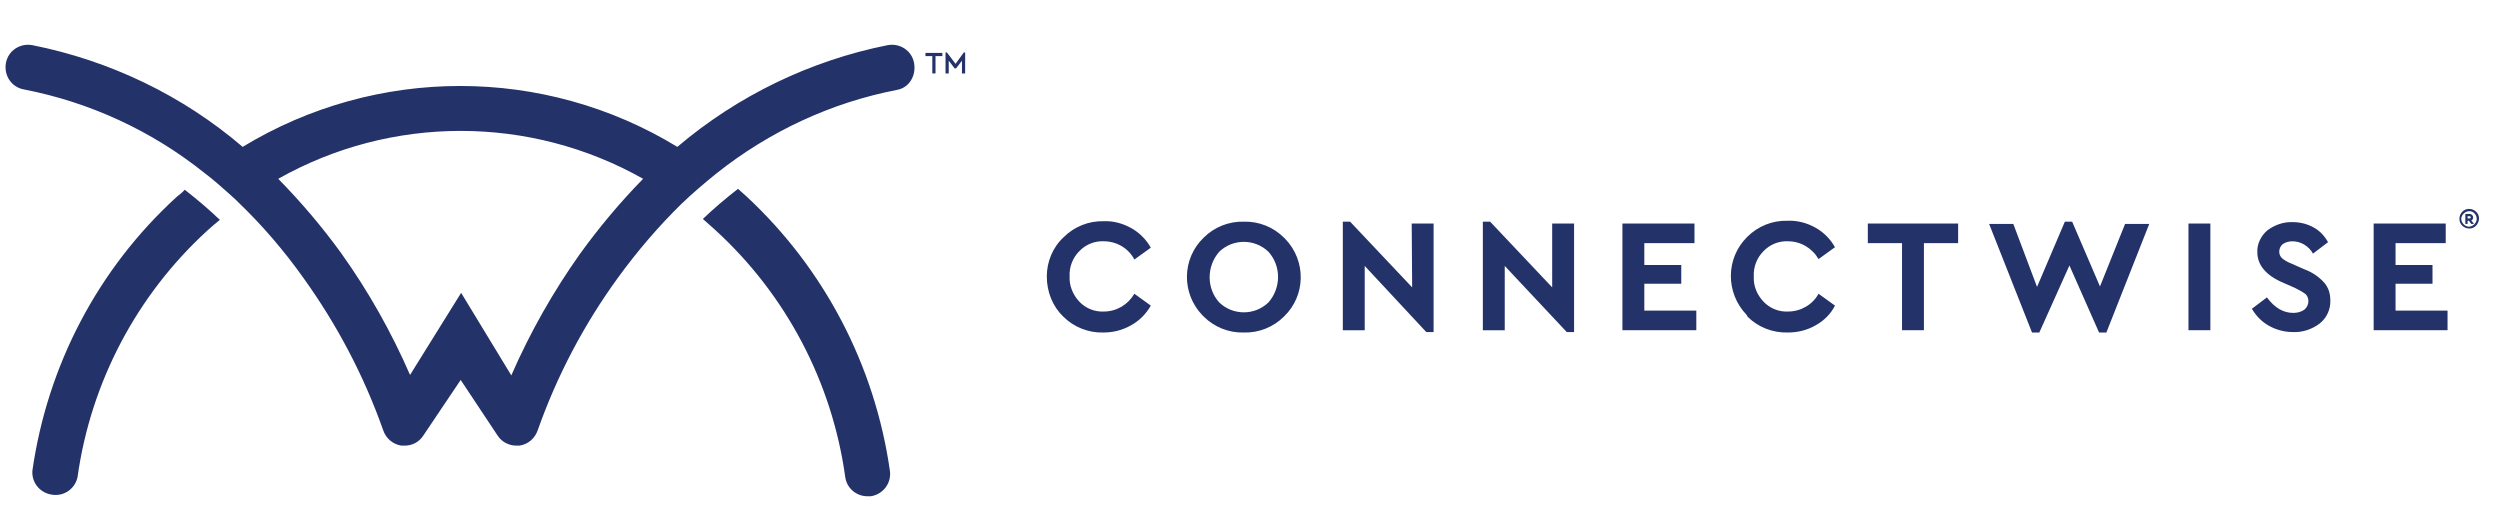
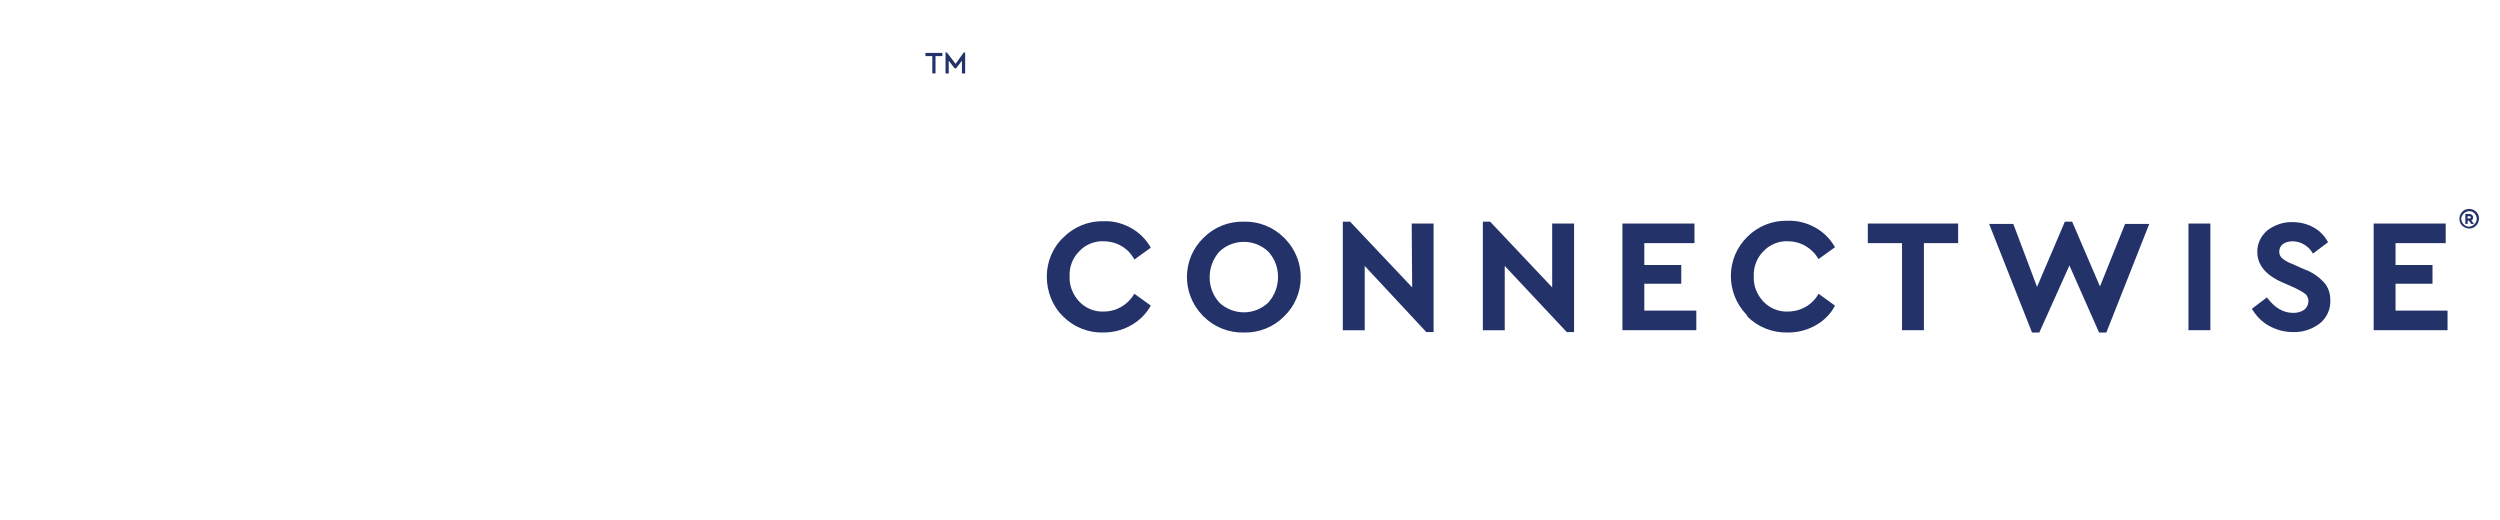
<svg xmlns="http://www.w3.org/2000/svg" version="1.1" id="layer" x="0px" y="0px" viewBox="0 0 548.1 114" style="enable-background:new 0 0 548.1 114;" xml:space="preserve">
  <style type="text/css">
	.st0{fill:#24326A;}
</style>
  <g>
    <g>
-       <path class="st0" d="M141,39.2c-24.8-14-55.2-14-80,0c5,5.1,9.6,10.5,13.8,16.3c6,8.4,11,17.3,15.1,26.7l11.2-18l11,18.1    c4.1-9.4,9.2-18.4,15.1-26.7C131.4,49.8,136,44.3,141,39.2L141,39.2z M196.7,19.7c-14.5,2.8-28,9.1-39.6,18.3l0,0    c-2.6,2.1-5.2,4.3-7.7,6.7l0,0c-5.1,5-9.8,10.5-14,16.3c-7.4,10.2-13.3,21.4-17.5,33.3c-0.6,1.8-2.1,3.1-4,3.4c-0.2,0-0.5,0-0.7,0    c-1.6,0-3.2-0.8-4.1-2.2L101,83.3l-8.2,12.2c-0.9,1.4-2.4,2.2-4.1,2.2c-0.2,0-0.5,0-0.7,0c-1.9-0.3-3.4-1.6-4-3.4    c-4.2-11.9-10.1-23.1-17.5-33.4c-4.2-5.9-8.9-11.4-14.1-16.4c-0.6-0.6-1.1-1.1-1.7-1.6l-0.1-0.1c-1.9-1.7-3.8-3.4-5.8-4.9l0,0    C33.3,28.7,19.7,22.4,5.2,19.6c-2.7-0.5-4.4-3.1-3.9-5.8s3.1-4.4,5.8-3.9c17,3.4,32.9,11,46.1,22.3c29.3-17.8,66.1-17.8,95.3,0    c13.2-11.2,29.1-18.9,46.1-22.3c2.7-0.5,5.3,1.2,5.8,3.9S199.4,19.2,196.7,19.7z M38.7,43.2c-17.2,15.7-28.3,36.9-31.6,60    c-0.2,2.8,1.9,5.1,4.7,5.3c2.5,0.2,4.7-1.5,5.2-3.9c2.9-20.8,13-39.9,28.4-54c0.9-0.8,1.9-1.7,2.8-2.4c-2.4-2.3-5-4.5-7.7-6.6    C40,42.2,39.3,42.7,38.7,43.2L38.7,43.2z M195.1,103.2c0.4,2.7-1.5,5.2-4.2,5.6c-0.2,0-0.5,0-0.7,0c-2.5,0-4.6-1.8-4.9-4.3    c-2.9-20.8-13-39.9-28.4-54c-0.9-0.8-1.9-1.7-2.8-2.5c2.4-2.3,5-4.5,7.7-6.6c0.6,0.5,1.2,1.1,1.9,1.7    C180.7,58.9,191.8,80.1,195.1,103.2L195.1,103.2z" />
      <polygon class="st0" points="204.4,12.3 202.9,12.3 202.9,11.6 206.6,11.6 206.6,12.3 205.1,12.3 205.1,16.1 204.4,16.1   " />
      <polygon class="st0" points="211.6,11.5 211.6,16.1 210.9,16.1 210.9,13.3 209.6,15 209.3,15 208,13.3 208,16.1 207.3,16.1     207.3,11.5 207.6,11.5 209.5,14 211.3,11.5   " />
    </g>
  </g>
  <g>
    <g>
      <path class="st0" d="M536.6,72.4v-4.3h-11.4v-5.9h8.1v-4.1h-8.1v-4.8h11V49h-15.8v23.4H536.6z M497.4,71.4    c1.6,0.9,3.4,1.4,5.3,1.4c2.1,0.1,4.2-0.6,5.9-1.9c1.5-1.2,2.4-3.1,2.3-5.1c0-1.4-0.4-2.8-1.4-3.9c-1.2-1.3-2.7-2.3-4.4-2.9    l-2.7-1.2c-0.8-0.3-1.5-0.7-2.1-1.2c-0.4-0.4-0.6-0.9-0.6-1.4c0-0.7,0.3-1.3,0.8-1.7c0.6-0.4,1.3-0.6,2.1-0.6    c1.9,0,3.6,1.1,4.5,2.7l3.3-2.5c-0.7-1.3-1.8-2.5-3.1-3.2c-1.4-0.8-3-1.2-4.6-1.2c-2-0.1-4,0.6-5.6,1.8c-1.4,1.2-2.3,3-2.2,4.8    c0,2.8,1.9,5.1,5.7,6.7l2.5,1.1c0.8,0.4,1.6,0.8,2.4,1.4c0.4,0.4,0.6,1,0.6,1.5c0,0.7-0.3,1.4-0.9,1.9c-0.7,0.5-1.6,0.7-2.4,0.7    c-2.2,0-4.1-1.1-5.8-3.4l-3.3,2.5C494.6,69.2,495.8,70.5,497.4,71.4L497.4,71.4z M484.6,72.4V49h-4.8v23.4H484.6z M460.4,62.8    l-6.1-14.2h-1.6l-6.1,14.3l-5.2-13.8h-5.3l9.4,23.8h1.6l6.6-14.7l6.5,14.7h1.6l9.4-23.8h-5.3L460.4,62.8L460.4,62.8z M421.8,72.4    V53.3h7.5V49h-19.8v4.3h7.5v19.1L421.8,72.4z M383.1,69.4c2.3,2.3,5.5,3.6,8.9,3.5c2.1,0,4.2-0.5,6.1-1.6c1.8-1,3.3-2.5,4.2-4.3    l-3.6-2.6c-1.3,2.4-3.9,3.9-6.7,3.9c-2,0.1-4-0.7-5.4-2.2s-2.2-3.4-2.1-5.5c-0.1-2.1,0.7-4.1,2.1-5.5c1.4-1.5,3.4-2.3,5.4-2.2    c2.8,0,5.3,1.5,6.7,3.9l3.6-2.6c-1-1.8-2.5-3.3-4.3-4.3c-1.8-1-3.9-1.6-6.1-1.5c-3.3-0.1-6.5,1.2-8.8,3.5    c-4.8,4.7-4.8,12.3-0.2,17.1C383.1,69.3,383.1,69.3,383.1,69.4L383.1,69.4z M371.9,72.4v-4.3h-11.4v-5.9h8.1v-4.1h-8.1v-4.8h11V49    h-15.8v23.4H371.9z M340.3,63l-13.6-14.4h-1.6v23.8h4.8V58.3l13.6,14.5h1.6V49h-4.8V63L340.3,63z M309.6,63L296,48.6h-1.6v23.8    h4.8V58.3l13.5,14.5h1.6V49h-4.8L309.6,63L309.6,63z M278.1,66.3c-3,2.9-7.8,2.9-10.8,0c-2.8-3.1-2.8-7.9,0-11.1    c3-2.9,7.8-2.9,10.8,0C280.9,58.3,280.9,63.1,278.1,66.3L278.1,66.3z M263.9,69.4c2.3,2.3,5.5,3.6,8.8,3.5    c3.3,0.1,6.5-1.2,8.8-3.5c4.8-4.6,4.9-12.2,0.3-17c-0.1-0.1-0.2-0.2-0.3-0.3c-2.3-2.3-5.5-3.6-8.8-3.5c-3.3-0.1-6.5,1.2-8.8,3.5    c-4.8,4.6-4.9,12.2-0.3,17C263.7,69.2,263.8,69.3,263.9,69.4z M233.1,69.4c2.3,2.3,5.5,3.6,8.8,3.5c2.1,0,4.2-0.5,6.1-1.6    c1.8-1,3.3-2.5,4.3-4.3l-3.6-2.6c-1.4,2.4-3.9,3.9-6.7,3.9c-2,0.1-4-0.7-5.4-2.2c-1.4-1.5-2.2-3.5-2.1-5.5    c-0.1-2.1,0.7-4.1,2.1-5.5c1.4-1.5,3.4-2.3,5.4-2.2c2.8,0,5.4,1.5,6.7,4l3.6-2.6c-1-1.8-2.5-3.3-4.3-4.3s-3.9-1.6-6-1.5    c-3.3-0.1-6.5,1.2-8.8,3.5c-2.4,2.2-3.7,5.4-3.7,8.6C229.5,64,230.8,67.2,233.1,69.4L233.1,69.4z" />
      <path class="st0" d="M541,47.9h0.4c0.1,0,0.3-0.1,0.3-0.2l0,0c0-0.2-0.1-0.3-0.3-0.3l0,0H541V47.9L541,47.9z M542.4,49.1h-0.6    l-0.5-0.7H541v0.7h-0.5v-2.2h0.9c0.4,0,0.8,0.3,0.8,0.7c0,0,0,0,0,0.1c0,0.3-0.1,0.5-0.4,0.6L542.4,49.1z M541.4,46.3    c-0.9,0-1.7,0.7-1.8,1.6c0,0.9,0.7,1.7,1.6,1.8c0.9,0,1.7-0.7,1.8-1.6V48C543,47.1,542.3,46.3,541.4,46.3L541.4,46.3z M541.4,50.1    c-1.2,0-2.2-0.9-2.2-2.1c0-1.2,0.9-2.2,2.1-2.2s2.2,0.9,2.2,2.1c0,0,0,0,0,0.1C543.4,49.2,542.5,50.1,541.4,50.1z" />
    </g>
  </g>
</svg>